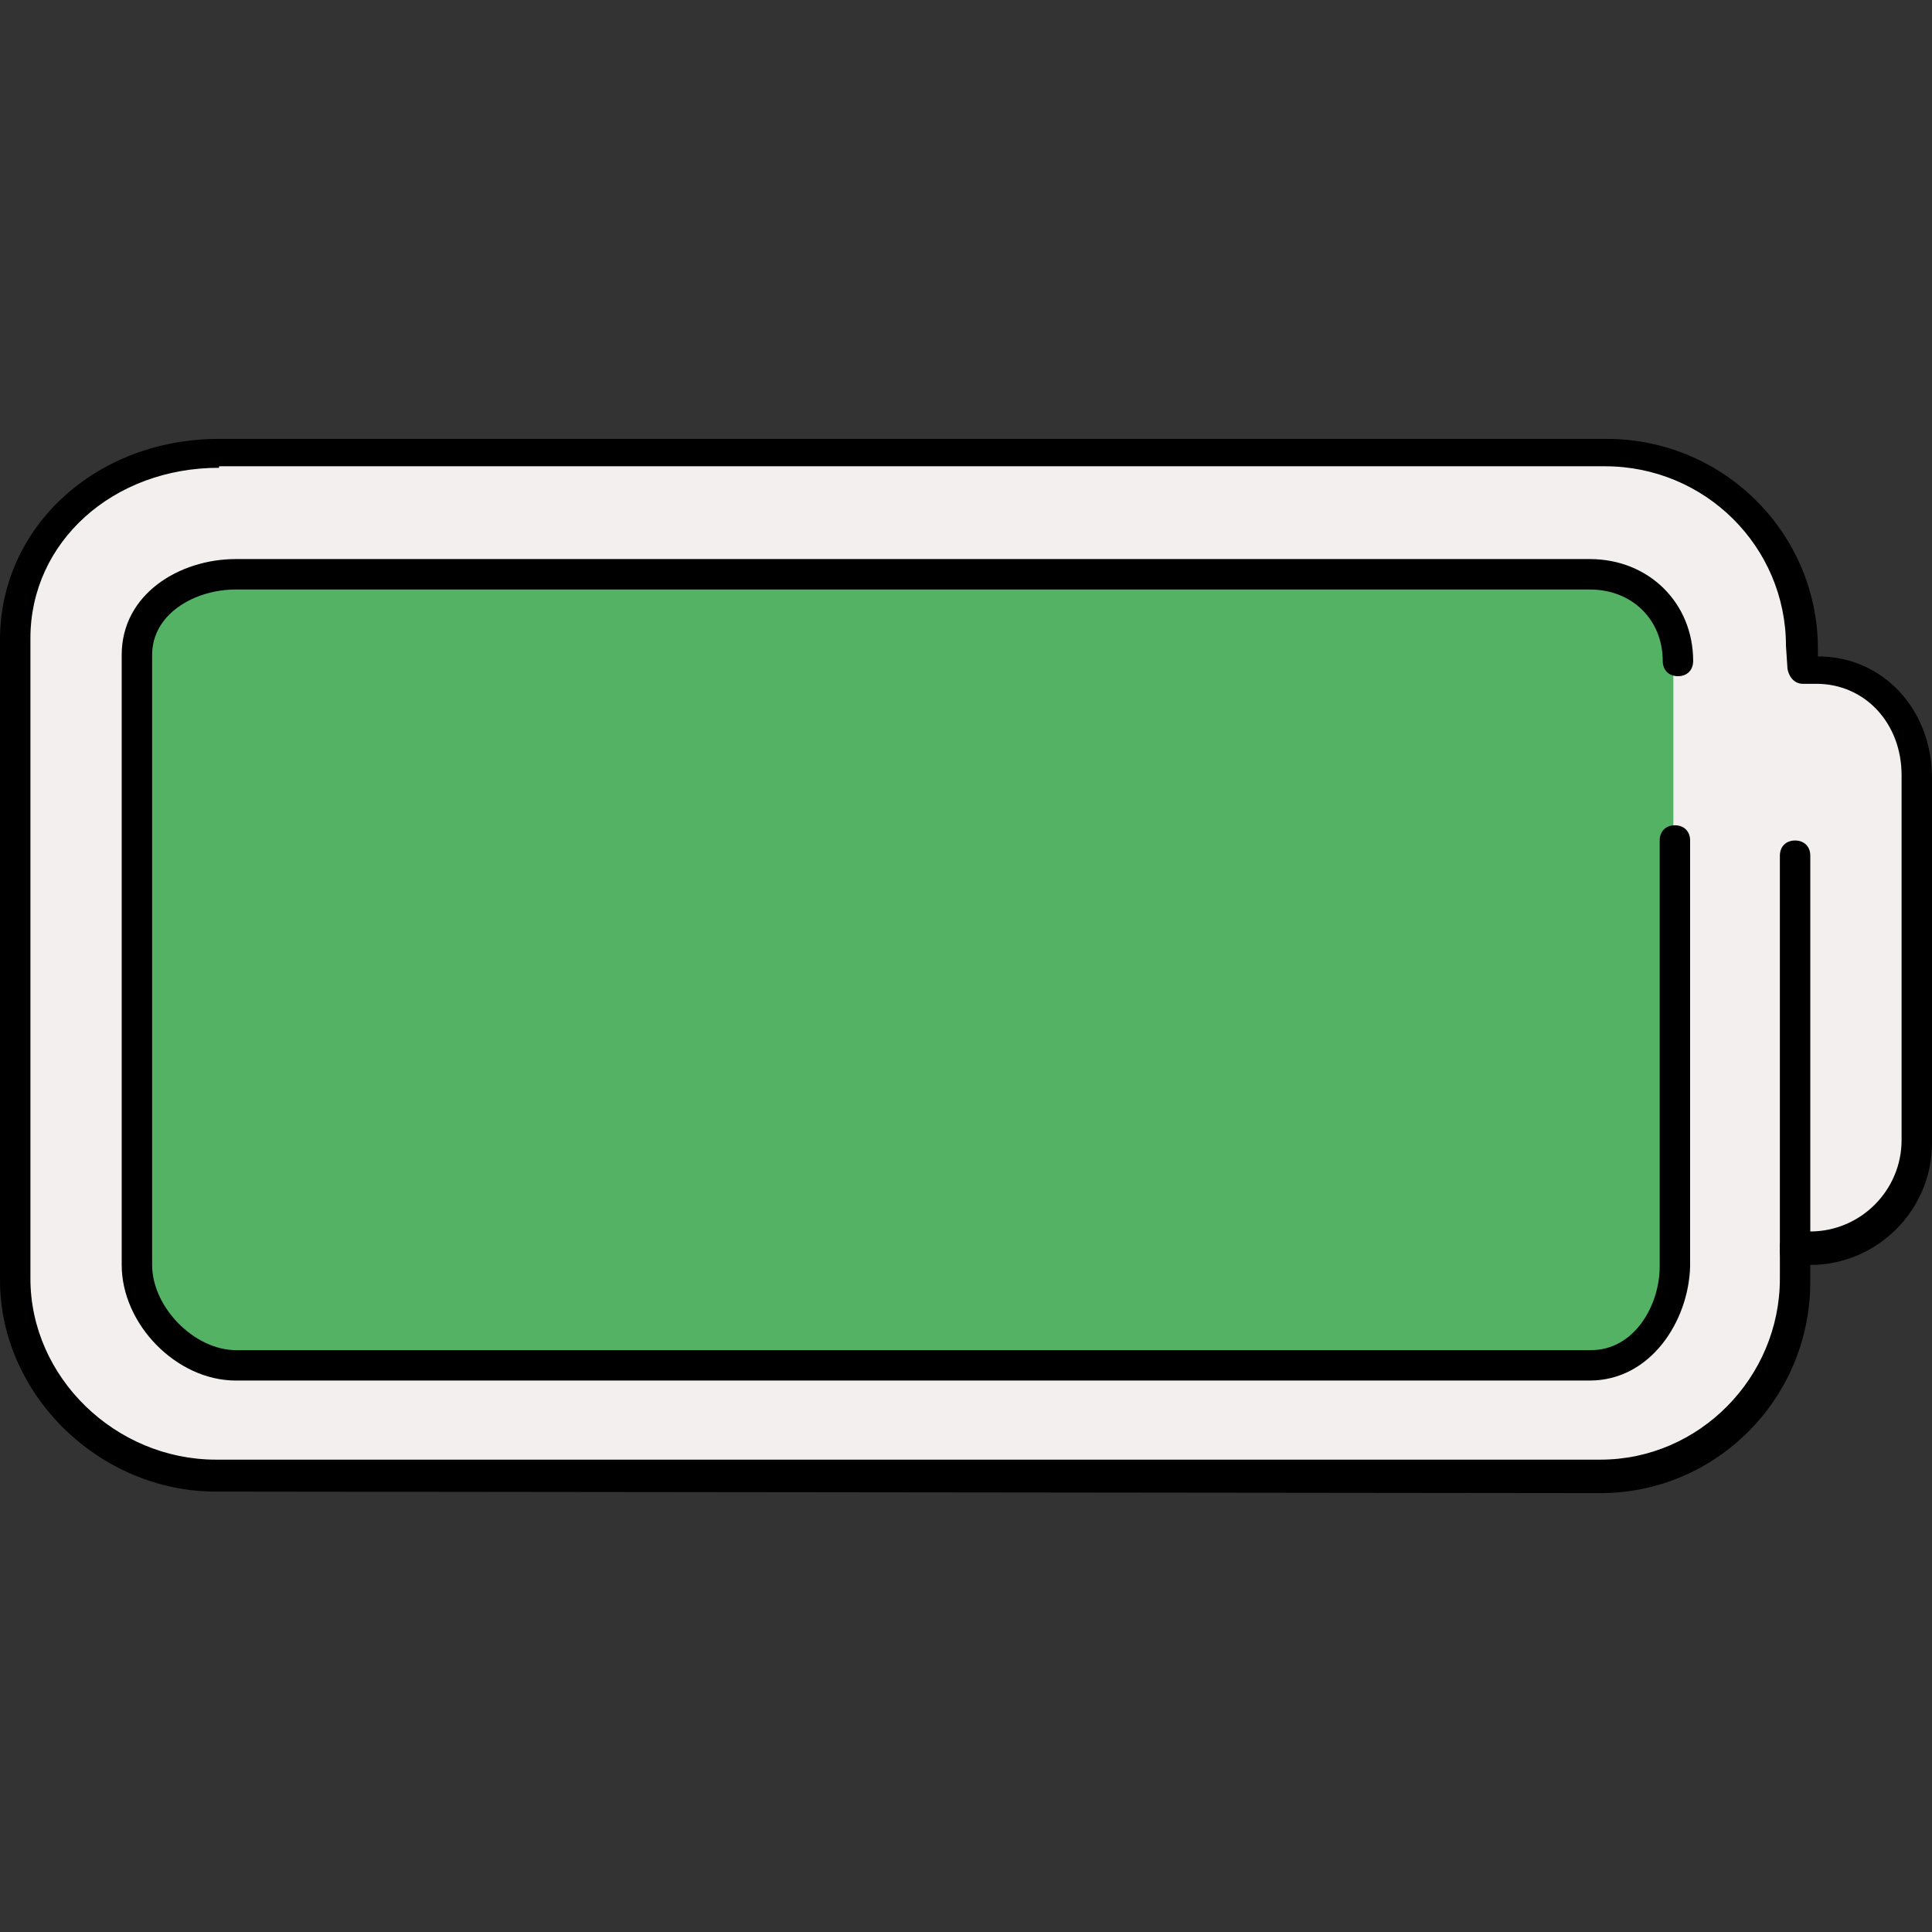
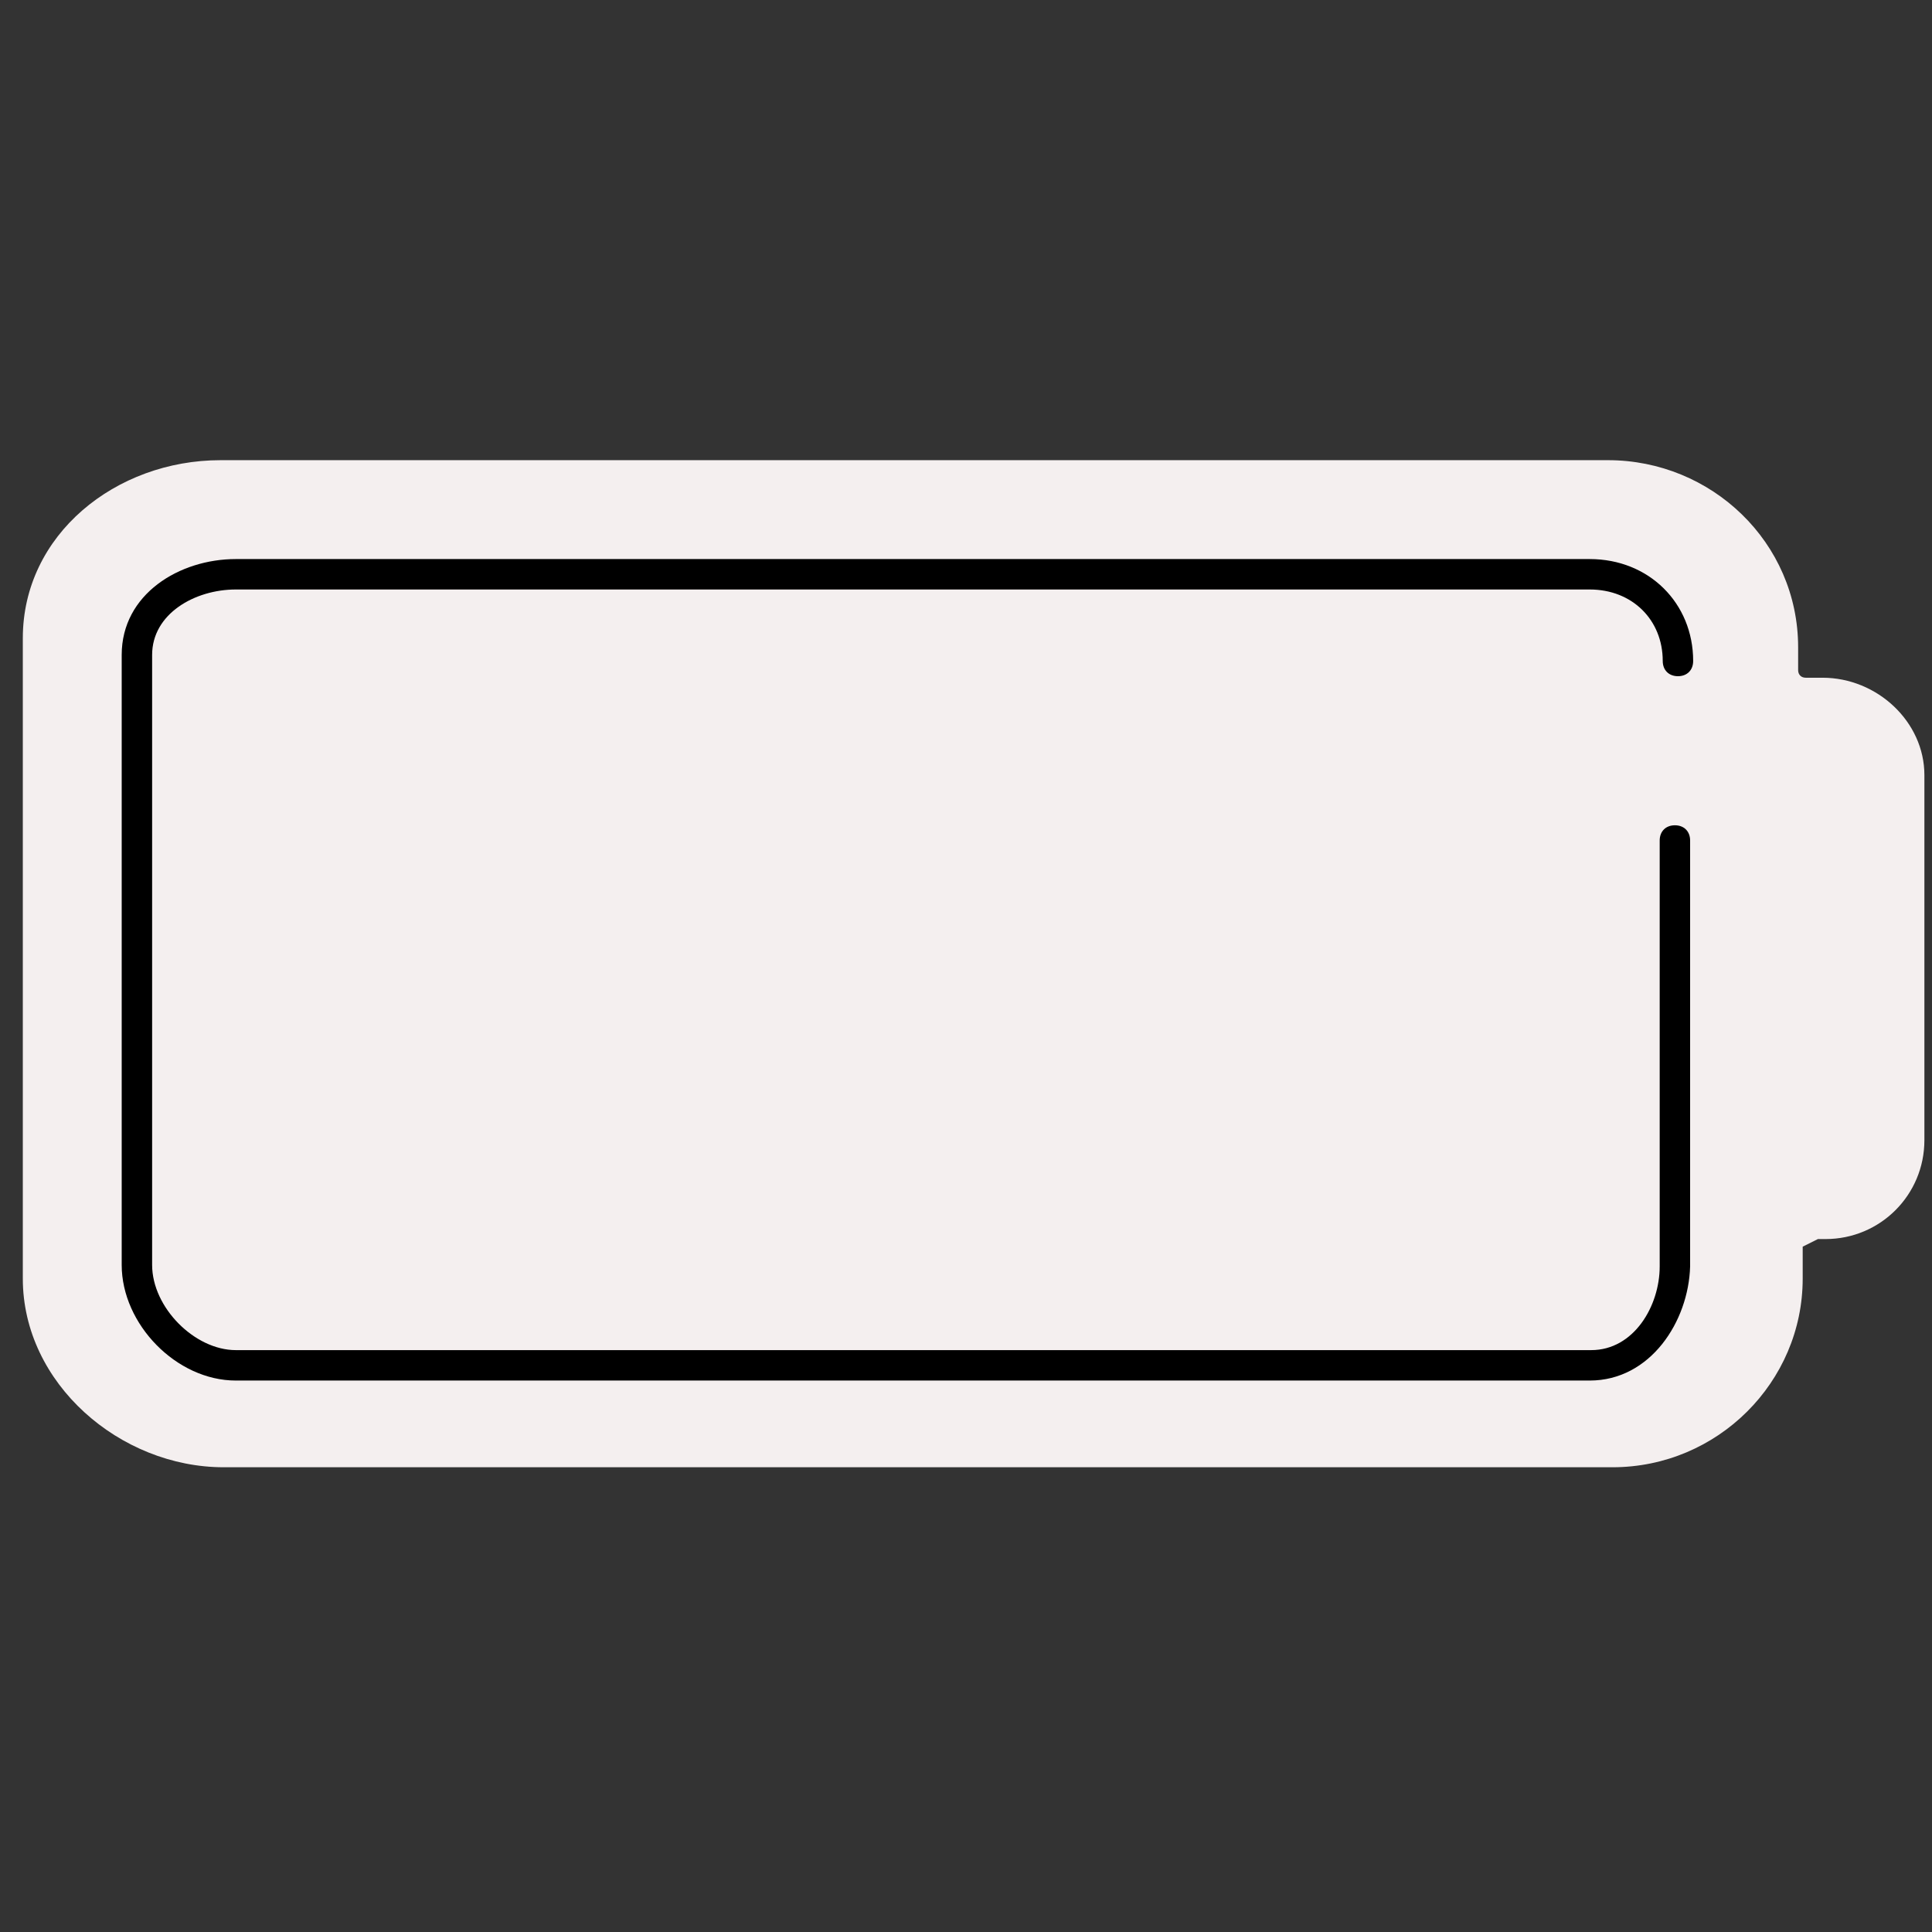
<svg xmlns="http://www.w3.org/2000/svg" height="800px" width="800px" version="1.1" id="Layer_1" viewBox="0 0 508 508" xml:space="preserve">
  <rect x="0" y="0" width="508" height="508" fill="#333333" stroke="none" />
  <path style="fill:#F4EFEF;" d="M479.2,178.2h-4.4c-1.2,0-2-0.8-2-2v-6c0-27.6-22.8-49.2-50-49.2H58c-27.6,0-52,19.6-52,46.8v168.4  c0,27.6,25.6,49.6,52.8,49.6H424c27.6,0,50-22.4,50-49.6v-8.4l4-2h2c14.4,0,26-11.6,26-26v-96C506,189.8,493.6,178.2,479.2,178.2z" />
-   <path style="fill:#54B265;" d="M440,333.8c0,13.2-8.8,27.2-22,27.2H62c-13.2,0-28-15.2-28-28.4V172.2C34,159,48.8,153,62,153h356  c13.2,0,22,8.4,22,21.6V333.8z" />
-   <path d="M56.8,392.2C26,392.2,0,366.6,0,336.6V168.2c0-29.6,25.2-52.8,57.6-52.8h364.8c30.8,0,55.6,24.8,55.6,55.2v2  c17.2,0,30,14,30,32v96c0,17.6-14.4,32-32,32l0,0v4.4c0,30.8-24.8,55.6-55.2,55.6L56.8,392.2z M57.6,123C29.6,123,8,142.6,8,167.8  v168.4c0,26,22.4,47.6,48.8,47.6h364c26,0,47.2-21.6,47.2-47.6v-8.4c0-1.2,0.4-2,1.2-2.8s2-1.2,2.8-1.2h4c13.2,0,24-10.8,24-24v-96  c0-13.6-9.6-24-22.4-24l0,0H474c-2,0-3.6-1.6-4-4l-0.4-6c0-26-21.2-47.2-47.6-47.2H57.6V123z" />
-   <path d="M472,333c-2.4,0-4-1.6-4-4V225c0-2.4,1.6-4,4-4s4,1.6,4,4v104C476,331.4,474.4,333,472,333z" />
  <path d="M418,363H62c-15.6,0-30-14.8-30-30.4V172.2c0-16,15.2-25.2,30-25.2h356c15.6,0,27.2,11.6,27.2,26.8c0,2.4-1.6,4-4,4  s-4-1.6-4-4c0-10.8-8-18.8-19.2-18.8H62c-10.8,0-22,6.4-22,17.2v160.4c0,11.2,11.2,22.4,22,22.4h356.4c11.2,0,18-11.6,18-22V221  c0-2.4,1.6-4,4-4s4,1.6,4,4v112C444,347.4,434,363,418,363z" />
</svg>